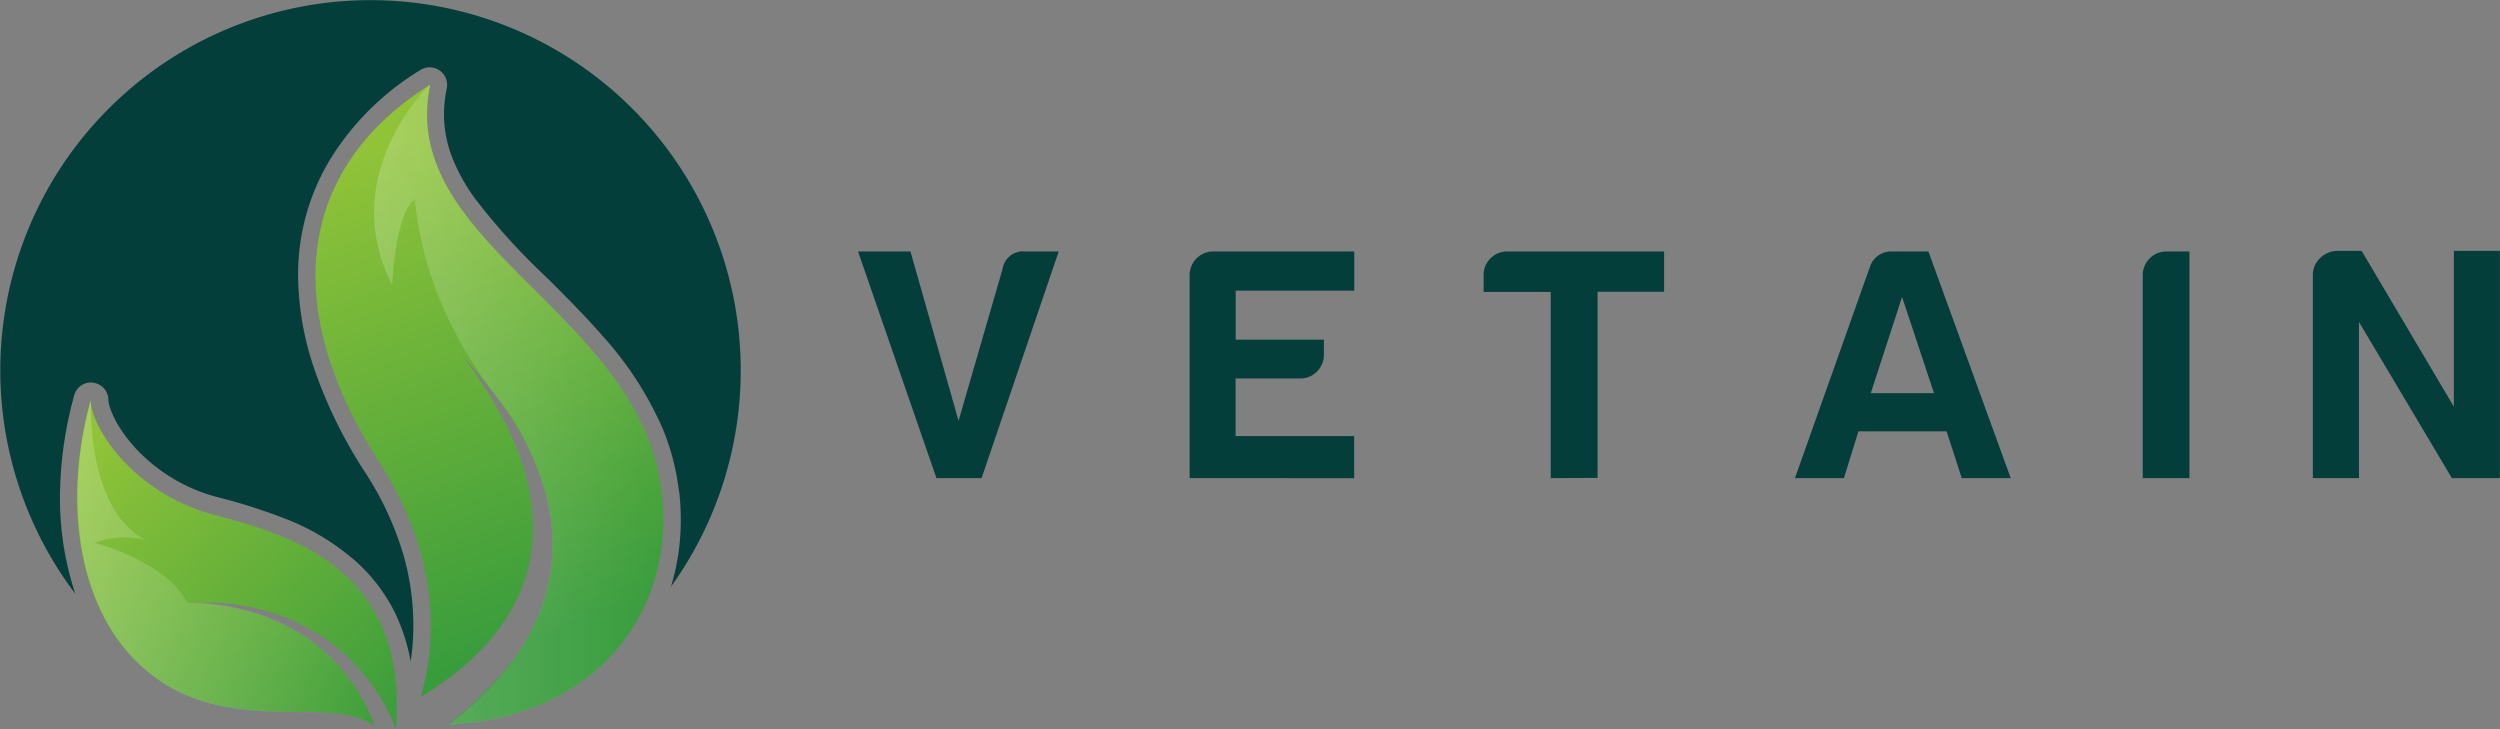
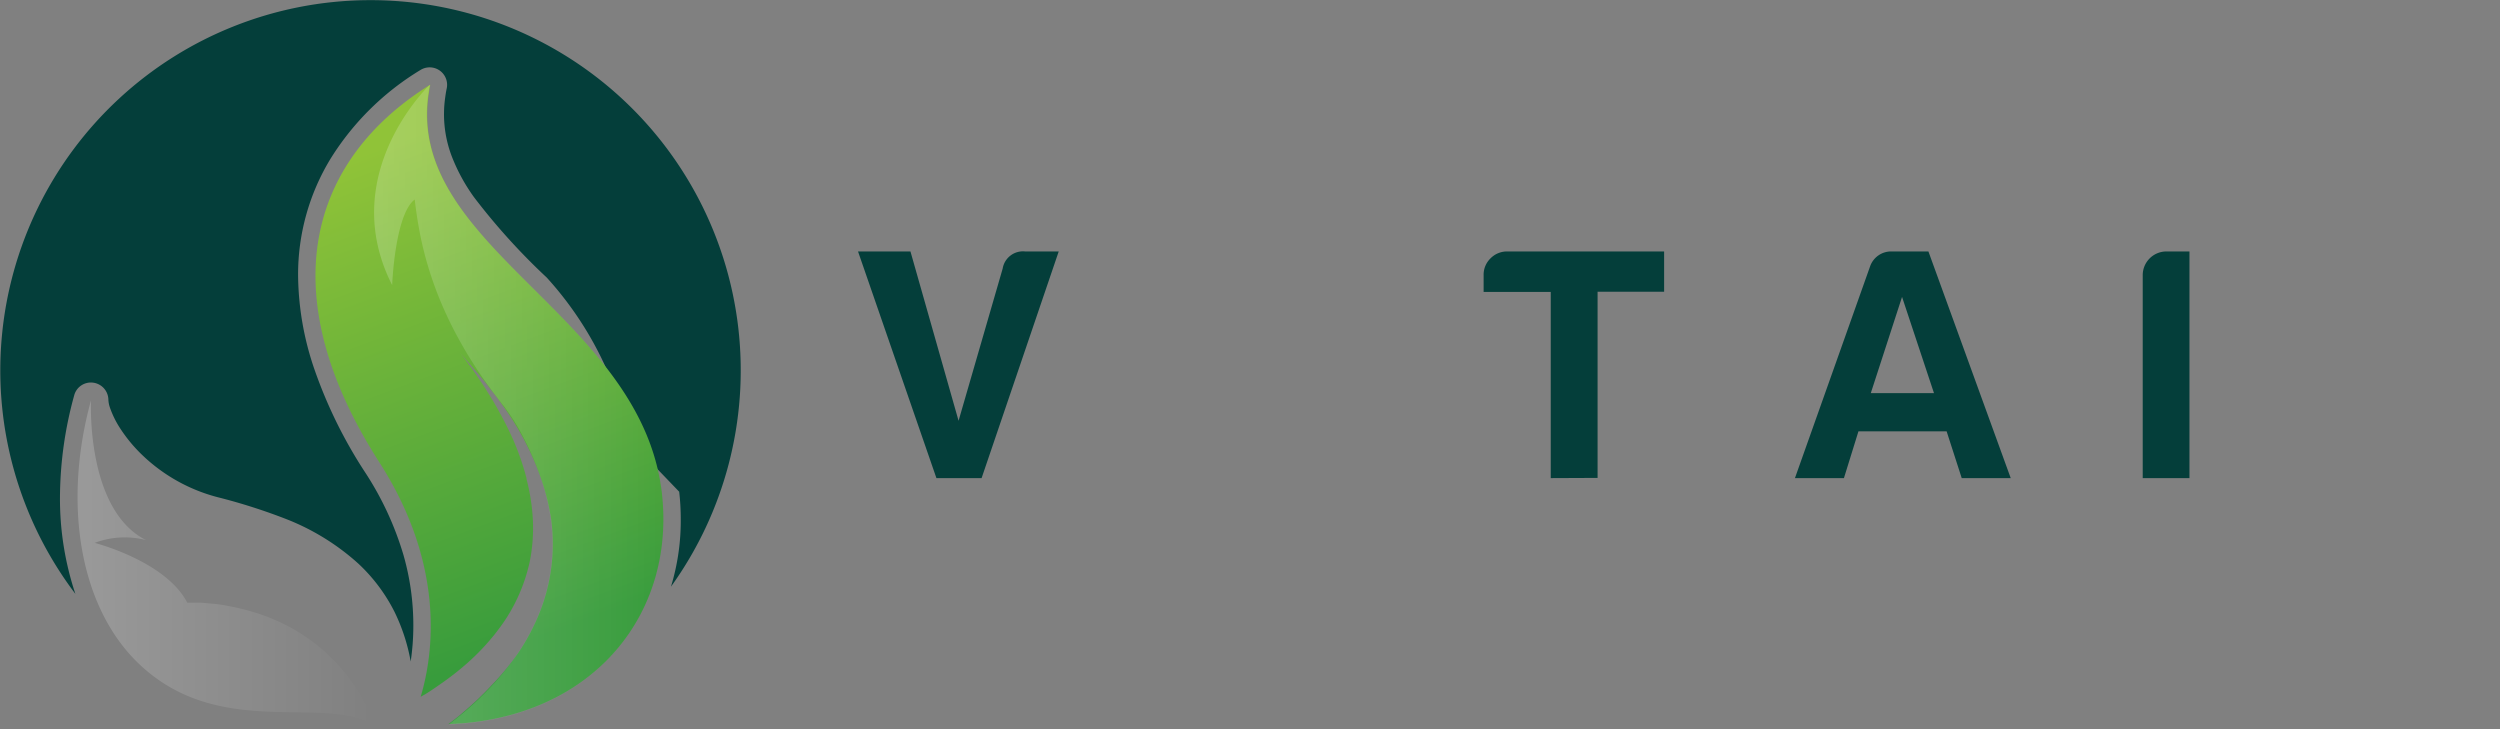
<svg xmlns="http://www.w3.org/2000/svg" viewBox="0 0 255.12 74.39">
  <rect x="0" y="0" width="255.12" height="74.39" fill="#808080" stroke="none" />
  <defs>
    <style>.a{fill:#043e3a;}.b{fill:url(#a);}.c{fill:url(#b);}.d{fill:url(#c);}.e{fill:url(#d);}</style>
    <linearGradient gradientTransform="matrix(-1, 0, 0, 1, 15.18, 0)" gradientUnits="userSpaceOnUse" id="a" x1="-30.49" x2="-48.88" y1="34.62" y2="83.92">
      <stop offset="0" stop-color="#90c338" />
      <stop offset="1" stop-color="#389c3c" />
    </linearGradient>
    <linearGradient gradientTransform="matrix(-1, 0, 0, 1, 15.18, 0)" gradientUnits="userSpaceOnUse" id="b" x1="-59.6" x2="-30.09" y1="60.77" y2="60.77">
      <stop offset="0" stop-color="#fff" stop-opacity="0" />
      <stop offset="0.98" stop-color="#fff" stop-opacity="0.2" />
    </linearGradient>
    <linearGradient gradientTransform="matrix(-0.99, -0.12, -0.12, 0.99, 68.81, 2.67)" gradientUnits="userSpaceOnUse" id="c" x1="10.8" x2="46.06" y1="95.45" y2="70.31">
      <stop offset="0" stop-color="#389c3c" />
      <stop offset="1" stop-color="#90c338" />
    </linearGradient>
    <linearGradient href="#b" id="d" x1="-30.18" x2="0.22" y1="76.96" y2="76.96" />
  </defs>
-   <path class="a" d="M76.4,69.68a24.19,24.19,0,0,1,.16,2.81,23.06,23.06,0,0,1-1,6.88,37.78,37.78,0,1,0-60.78.73,30.65,30.65,0,0,1-1.57-9.87,39.55,39.55,0,0,1,1.45-10.38,1.76,1.76,0,0,1,1.93-1.3,1.78,1.78,0,0,1,1.56,1.73,2.83,2.83,0,0,0,.13.73,9.69,9.69,0,0,0,1.09,2.23,15.43,15.43,0,0,0,2.21,2.67,17.45,17.45,0,0,0,7.73,4.33,59.32,59.32,0,0,1,7.14,2.29A24,24,0,0,1,43.64,77a17.41,17.41,0,0,1,3.71,4.94A19.13,19.13,0,0,1,49,87a24.81,24.81,0,0,0,.27-3.64,26,26,0,0,0-1-7.2,31.94,31.94,0,0,0-4-8.58A47.77,47.77,0,0,1,39.18,57.2a30.12,30.12,0,0,1-1.67-9.58,22.68,22.68,0,0,1,3.36-12A27.65,27.65,0,0,1,50,26.64a1.78,1.78,0,0,1,2.68,1.87c-.06.28-.11.57-.15.88a12.06,12.06,0,0,0,.68,6.11,18.58,18.58,0,0,0,2.25,4.12,65.54,65.54,0,0,0,7.42,8.2c1.88,1.88,3.83,3.82,5.66,5.91a35.13,35.13,0,0,1,6.13,9.4,23.81,23.81,0,0,1,1.71,6.55" transform="translate(-7.09 -19.5)" />
+   <path class="a" d="M76.4,69.68a24.19,24.19,0,0,1,.16,2.81,23.06,23.06,0,0,1-1,6.88,37.78,37.78,0,1,0-60.78.73,30.65,30.65,0,0,1-1.57-9.87,39.55,39.55,0,0,1,1.45-10.38,1.76,1.76,0,0,1,1.93-1.3,1.78,1.78,0,0,1,1.56,1.73,2.83,2.83,0,0,0,.13.73,9.69,9.69,0,0,0,1.09,2.23,15.43,15.43,0,0,0,2.21,2.67,17.45,17.45,0,0,0,7.73,4.33,59.32,59.32,0,0,1,7.14,2.29A24,24,0,0,1,43.64,77a17.41,17.41,0,0,1,3.71,4.94A19.13,19.13,0,0,1,49,87a24.81,24.81,0,0,0,.27-3.64,26,26,0,0,0-1-7.2,31.94,31.94,0,0,0-4-8.58A47.77,47.77,0,0,1,39.18,57.2a30.12,30.12,0,0,1-1.67-9.58,22.68,22.68,0,0,1,3.36-12A27.65,27.65,0,0,1,50,26.64a1.78,1.78,0,0,1,2.68,1.87c-.06.28-.11.57-.15.88a12.06,12.06,0,0,0,.68,6.11,18.58,18.58,0,0,0,2.25,4.12,65.54,65.54,0,0,0,7.42,8.2a35.13,35.13,0,0,1,6.13,9.4,23.81,23.81,0,0,1,1.71,6.55" transform="translate(-7.09 -19.5)" />
  <path class="b" d="M51,28.14c-.07.34-.12.67-.17,1C48.57,44.78,72.6,51.71,74.64,69.88c1.32,11.83-6.38,22-19.79,23.38-.64.06-1.29.11-2,.13.48-.36,1-.75,1.48-1.18a31.77,31.77,0,0,0,2.84-2.69A27.46,27.46,0,0,0,60,86.09a20.68,20.68,0,0,0,1.19-2,21.47,21.47,0,0,0,1-2.17,18.92,18.92,0,0,0,1.18-4.71,19.56,19.56,0,0,0,.13-2.16,19.3,19.3,0,0,0-.18-2.64A23.07,23.07,0,0,0,62.18,68a29,29,0,0,0-1.73-3.85c-.63-1.17-1.31-2.23-2-3.19-.34-.48-.66-.93-1-1.35s-.62-.82-.91-1.18l-.83-1-.73-.84c-.43-.51-.8-.89-1-1.16L53.65,55l.33.43c.21.28.55.69.93,1.23.2.27.42.57.65.9l.73,1.08c.26.38.52.81.79,1.24s.55.92.83,1.41c.55,1,1.12,2.09,1.63,3.27a27.37,27.37,0,0,1,1.28,3.74l0,.08a20.78,20.78,0,0,1,.65,4.2,17.55,17.55,0,0,1-.33,4.28,17.7,17.7,0,0,1-2.44,5.82c-.38.57-.78,1.12-1.2,1.64a23.82,23.82,0,0,1-2.67,2.8,28.77,28.77,0,0,1-2.74,2.15c-.73.51-1.42,1-2.07,1.33,1.29-4.31,2.57-13.35-4.23-23.94C34.73,49.41,38.64,35.83,51,28.14Z" transform="translate(-7.09 -19.5)" />
  <path class="c" d="M58.5,60.93a21.42,21.42,0,0,1,2,3.19A29,29,0,0,1,62.18,68a23.07,23.07,0,0,1,1.1,4.44,19.3,19.3,0,0,1,.18,2.64,19.56,19.56,0,0,1-.13,2.16,18.92,18.92,0,0,1-1.18,4.71,21.47,21.47,0,0,1-1,2.17,20.68,20.68,0,0,1-1.19,2,27.46,27.46,0,0,1-2.74,3.43,31.77,31.77,0,0,1-2.84,2.69c-.51.43-1,.82-1.48,1.18.66,0,1.31-.07,2-.13C68.26,91.89,76,81.71,74.64,69.88c-2-18.17-26.07-25.1-23.85-40.74.05-.33.1-.66.17-1,0,0-9.62,9.11-3.85,20.46,0,0,.27-7.2,2.3-8.74C49.9,43.84,51,51.57,58.5,60.93Z" transform="translate(-7.09 -19.5)" />
-   <path class="d" d="M21,87c8.35,8.18,19.33,3.14,24.32,6.57-.08-.22-.16-.45-.26-.68a17.3,17.3,0,0,0-.89-1.87,18,18,0,0,0-1.25-2,20.19,20.19,0,0,0-1.6-1.93,17.89,17.89,0,0,0-1.92-1.76A18.87,18.87,0,0,0,35,82.77l-.57-.24-.57-.2c-.38-.15-.75-.25-1.12-.36s-.73-.2-1.08-.28a10.41,10.41,0,0,0-1-.22c-.66-.14-1.27-.2-1.82-.28s-1-.09-1.41-.11L26.2,81l1.21,0h1.43c.55,0,1.17.05,1.85.14a10.11,10.11,0,0,1,1,.14c.36.06.74.11,1.12.2s.78.17,1.18.28l.6.17.61.2a19.41,19.41,0,0,1,2.45,1,22,22,0,0,1,2.39,1.38,19.17,19.17,0,0,1,2.18,1.72,20,20,0,0,1,1.87,1.94,18.37,18.37,0,0,1,1.51,2,18.77,18.77,0,0,1,1.14,2c.3.61.55,1.19.75,1.72C48.85,77.59,36.79,74.09,28.82,72,21.55,70,17.5,64.65,16.55,61.52a5.05,5.05,0,0,1-.21-1.2C13.51,70.58,15,81.13,21,87Z" transform="translate(-7.09 -19.5)" />
  <path class="e" d="M26.2,81l1.21,0c.39,0,.87.07,1.41.11s1.16.14,1.82.28a10.41,10.41,0,0,1,1,.22c.35.08.71.16,1.08.28s.74.21,1.12.36l.57.2.57.24a18.87,18.87,0,0,1,4.44,2.62,17.89,17.89,0,0,1,1.92,1.76A20.19,20.19,0,0,1,43,89.08a18,18,0,0,1,1.25,2,17.3,17.3,0,0,1,.89,1.87c.1.23.18.46.26.68-5-3.43-16,1.61-24.32-6.57-6-5.91-7.53-16.46-4.7-26.72,0,0-.56,11.18,5.62,14.28a8.68,8.68,0,0,0-5.25.28S24,76.75,26.2,81Z" transform="translate(-7.09 -19.5)" />
  <path class="a" d="M102.65,68.29l-8-23.13H100l4.91,17.28,4.5-15.53a2.1,2.1,0,0,1,2.29-1.75h3.43l-7.87,23.13Z" transform="translate(-7.09 -19.5)" />
-   <path class="a" d="M128.49,68.29V47.58a2.41,2.41,0,0,1,2.42-2.42h14.38v4h-12.1v5h9v1.54a2.37,2.37,0,0,1-.71,1.72,2.32,2.32,0,0,1-1.71.7h-6.59V64h12.1v4.3Z" transform="translate(-7.09 -19.5)" />
  <path class="a" d="M165.34,68.29v-19h-6.85V47.58a2.32,2.32,0,0,1,.7-1.71,2.36,2.36,0,0,1,1.72-.71h16v4.11h-6.79v19Z" transform="translate(-7.09 -19.5)" />
  <path class="a" d="M200.12,45.16h3.76l8.4,23.13h-5l-1.54-4.77h-9l-1.48,4.77h-5l7.66-21.58A2.27,2.27,0,0,1,200.12,45.16Zm1.07,4.64L198,59.62h6.45Z" transform="translate(-7.09 -19.5)" />
  <path class="a" d="M225.75,68.29V47.58a2.42,2.42,0,0,1,2.42-2.42h2.35V68.29Z" transform="translate(-7.09 -19.5)" />
-   <path class="a" d="M243.11,68.29V47.58a2.33,2.33,0,0,1,.71-1.71,2.56,2.56,0,0,1,1.71-.77h2.56L257.5,61V45.1h4.7V68.29h-4.9l-9.48-15.93V68.29Z" transform="translate(-7.09 -19.5)" />
</svg>